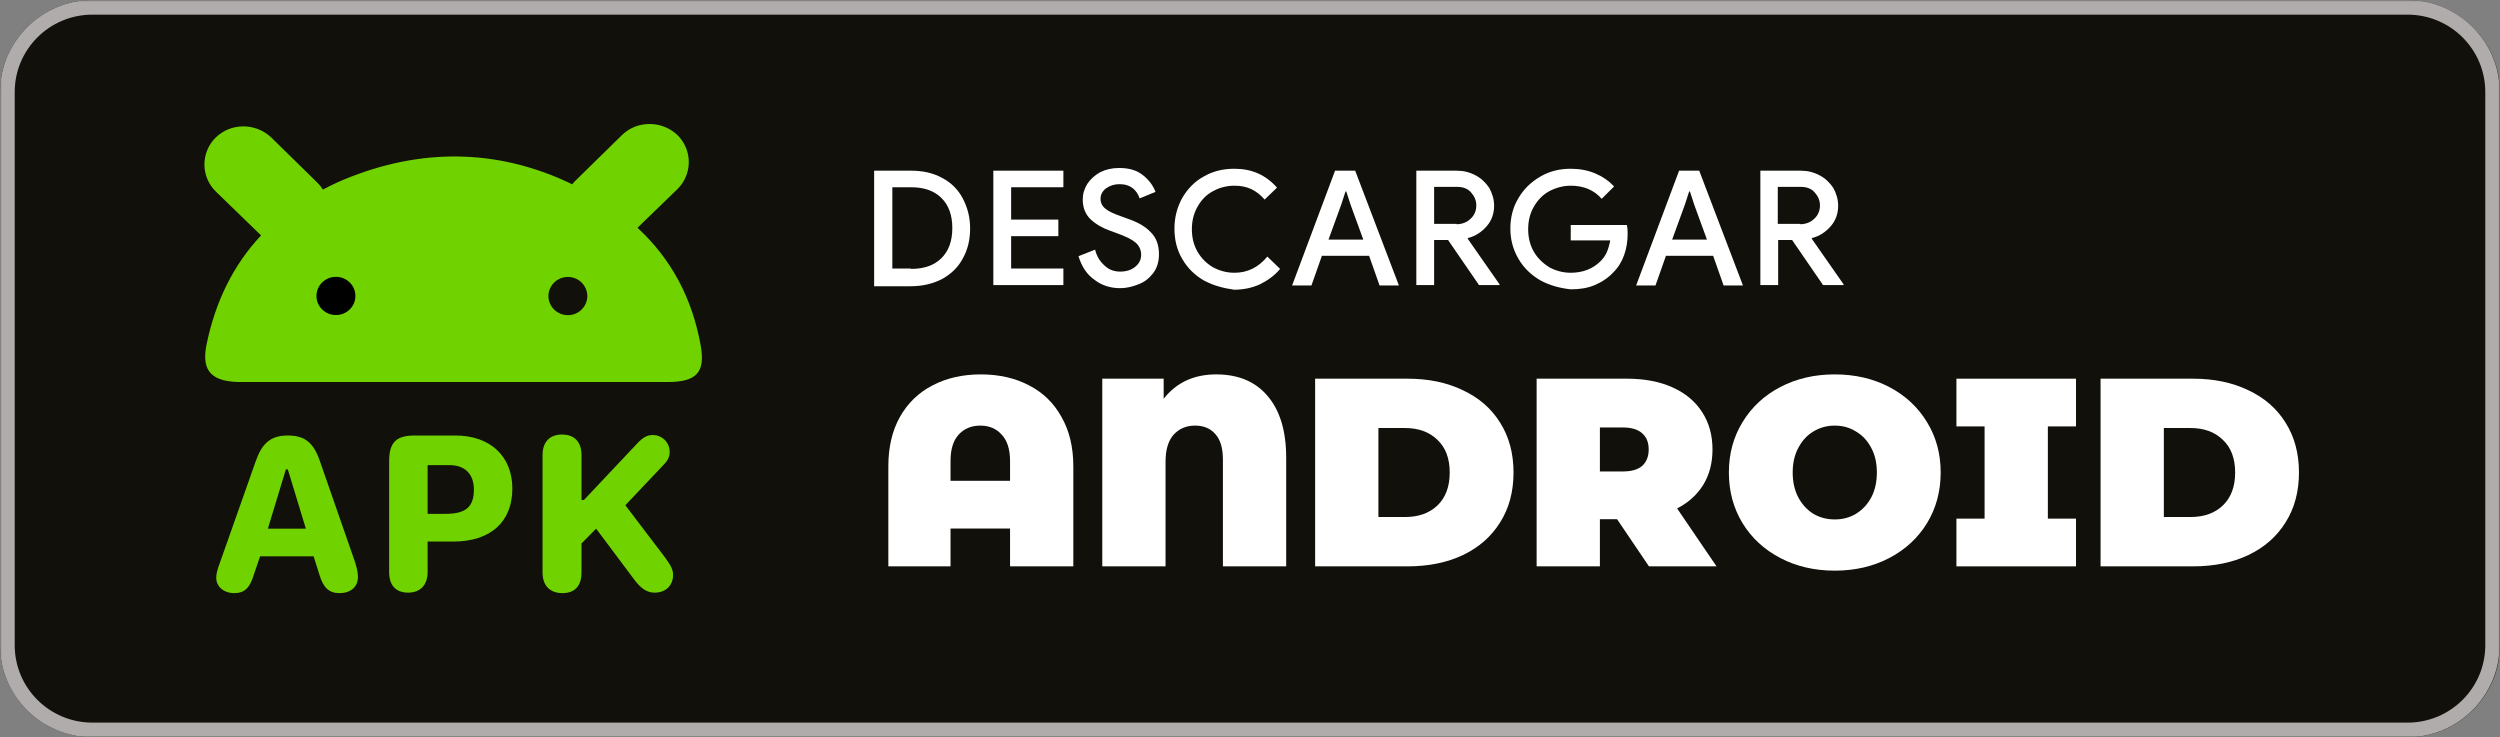
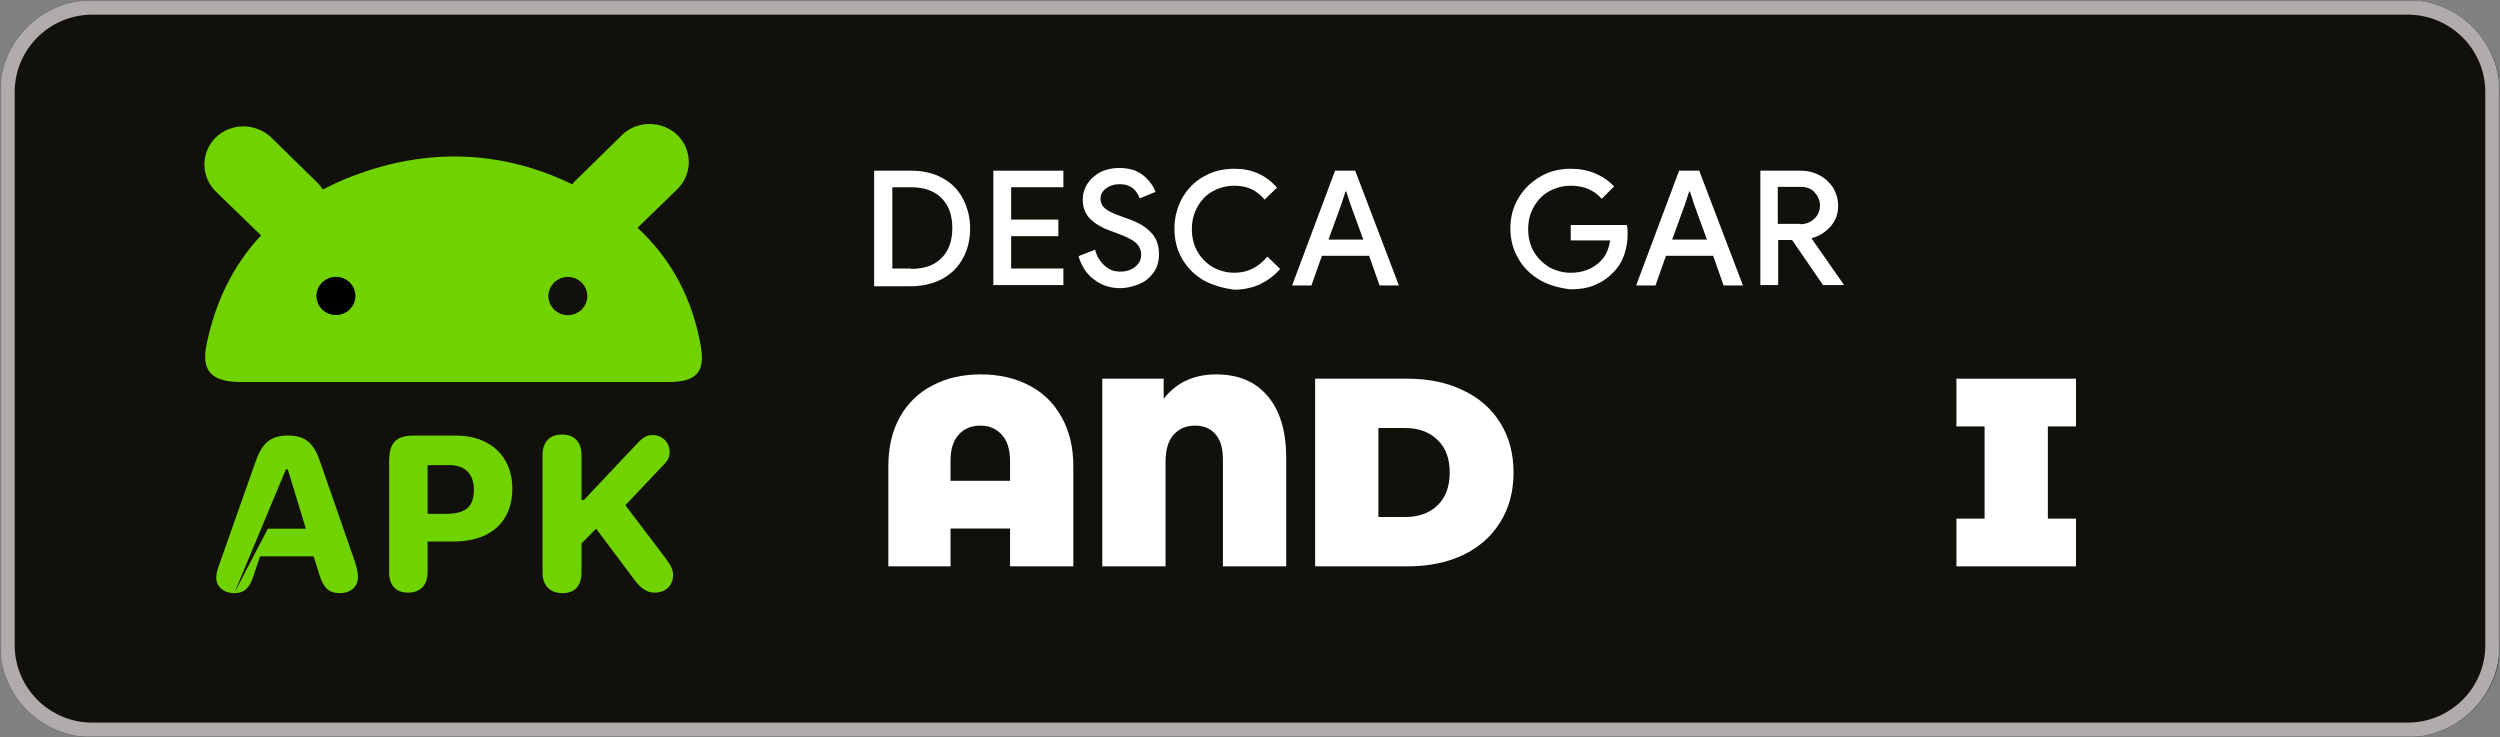
<svg xmlns="http://www.w3.org/2000/svg" width="746" height="220" viewBox="0 0 746 220" fill="none">
  <rect x="0" y="0" width="746" height="220" fill="#808080" stroke="none" />
  <g clip-path="url(#clip0_103_256)">
    <mask id="mask0_103_256" style="mask-type:luminance" maskUnits="userSpaceOnUse" x="0" y="0" width="746" height="220">
      <path d="M746 0H0V220H746V0Z" fill="white" />
    </mask>
    <g mask="url(#mask0_103_256)">
      <mask id="mask1_103_256" style="mask-type:luminance" maskUnits="userSpaceOnUse" x="0" y="0" width="746" height="220">
        <path d="M746 0H0V220H746V0Z" fill="white" />
      </mask>
      <g mask="url(#mask1_103_256)">
        <path d="M718.4 220H27.6C12.472 220 0 207.586 0 192.529V27.471C0 12.414 12.472 0 27.6 0H718.285C733.528 0 746 12.414 746 27.471V192.529C746 207.586 733.528 220 718.4 220Z" fill="#12100B" />
      </g>
      <mask id="mask2_103_256" style="mask-type:luminance" maskUnits="userSpaceOnUse" x="0" y="0" width="746" height="220">
        <path d="M746 0H0V220H746V0Z" fill="white" />
      </mask>
      <g mask="url(#mask2_103_256)">
        <path d="M718.4 4.368C731.219 4.368 741.612 14.713 741.612 27.471V192.529C741.612 205.287 731.219 215.632 718.4 215.632H27.6C14.781 215.632 4.388 205.287 4.388 192.529V27.471C4.388 14.713 14.781 4.368 27.6 4.368H718.4ZM718.4 0H27.6C12.472 0 0 12.414 0 27.471V192.529C0 207.701 12.472 220 27.6 220H718.285C733.528 220 745.885 207.586 745.885 192.529V27.471C746 12.414 733.528 0 718.4 0Z" fill="#AFACAB" />
      </g>
    </g>
    <path d="M260.844 50.931H271.815C275.395 50.931 278.513 51.621 281.169 53.115C283.825 54.494 285.903 56.563 287.289 59.207C288.675 61.851 289.483 64.724 289.483 68.172C289.483 71.506 288.79 74.494 287.289 77.138C285.903 79.782 283.825 81.736 281.169 83.23C278.513 84.609 275.395 85.414 271.815 85.414H260.844V50.931ZM271.815 80.241C275.741 80.241 278.744 79.207 280.938 77.023C283.132 74.839 284.171 71.851 284.171 68.058C284.171 64.264 283.132 61.276 280.938 59.092C278.744 56.908 275.741 55.874 271.815 55.874H266.272V80.126H271.815V80.241Z" fill="white" />
    <path d="M296.412 50.931H317.314V55.874H301.724V65.529H315.813V70.471H301.724V80.126H317.314V85.069H296.412V50.931Z" fill="white" />
    <path d="M326.552 83.46C324.243 81.851 322.741 79.437 321.818 76.448L326.783 74.494C327.245 76.448 328.169 77.943 329.555 79.207C330.825 80.471 332.442 81.046 334.289 81.046C336.022 81.046 337.523 80.586 338.678 79.667C339.832 78.747 340.525 77.598 340.525 75.989C340.525 74.609 339.948 73.345 338.909 72.425C337.869 71.506 336.022 70.586 333.481 69.667L331.287 68.862C328.977 68.058 327.014 66.908 325.398 65.414C323.896 63.92 323.088 61.965 323.088 59.552C323.088 57.828 323.55 56.333 324.474 54.839C325.398 53.46 326.668 52.31 328.284 51.391C329.901 50.586 331.749 50.127 333.943 50.127C336.946 50.127 339.255 50.816 341.103 52.31C342.95 53.805 344.105 55.414 344.798 57.253L340.063 59.207C339.717 58.057 339.024 57.023 338.1 56.218C337.061 55.414 335.791 54.954 334.058 54.954C332.442 54.954 331.171 55.414 330.017 56.218C328.977 57.023 328.4 58.057 328.4 59.322C328.4 60.471 328.862 61.506 329.901 62.31C330.825 63.115 332.442 63.805 334.405 64.494L336.599 65.299C339.602 66.333 341.796 67.598 343.412 69.322C345.029 70.931 345.837 73.115 345.837 75.874C345.837 78.058 345.26 80.011 344.105 81.506C342.95 83 341.565 84.15 339.717 84.839C337.985 85.529 336.137 85.989 334.289 85.989C331.402 85.989 328.746 85.184 326.552 83.46Z" fill="white" />
    <path d="M359.233 83.69C356.462 82.081 354.383 80.011 352.766 77.253C351.149 74.494 350.457 71.506 350.457 68.172C350.457 64.839 351.265 61.851 352.766 59.092C354.383 56.333 356.462 54.149 359.233 52.655C362.005 51.046 365.007 50.356 368.356 50.356C373.553 50.356 377.71 52.195 381.059 55.989L377.363 59.552C376.209 58.172 374.823 57.138 373.437 56.448C371.936 55.759 370.319 55.414 368.356 55.414C366.046 55.414 363.852 55.989 362.005 57.023C360.041 58.057 358.54 59.552 357.385 61.621C356.231 63.575 355.653 65.874 355.653 68.402C355.653 70.931 356.231 73.23 357.385 75.184C358.54 77.138 360.041 78.632 362.005 79.782C363.968 80.816 366.046 81.391 368.356 81.391C372.282 81.391 375.516 79.782 378.172 76.563L381.983 80.241C380.366 82.195 378.287 83.69 375.978 84.839C373.668 85.874 371.127 86.448 368.24 86.448C365.007 85.989 362.005 85.184 359.233 83.69Z" fill="white" />
    <path d="M398.381 50.931H404.386L417.435 85.184H411.661L408.543 76.333H394.454L391.336 85.184H385.562L398.381 50.931ZM406.811 71.506L403 61.046L401.73 57.138H401.499L400.228 61.046L396.418 71.506H406.811Z" fill="white" />
-     <path d="M422.632 50.931H434.641C436.72 50.931 438.568 51.391 440.3 52.31C442.032 53.23 443.302 54.494 444.342 55.989C445.266 57.598 445.843 59.437 445.843 61.391C445.843 63.69 445.15 65.759 443.649 67.483C442.148 69.207 440.3 70.471 437.99 71.046V71.276L447.46 84.839V85.069H441.339L432.101 71.621H427.944V85.069H422.632V50.931ZM434.641 66.908C436.258 66.908 437.759 66.333 438.799 65.299C439.954 64.264 440.531 62.885 440.531 61.276C440.531 59.782 439.954 58.517 438.914 57.368C437.875 56.218 436.489 55.759 434.757 55.759H427.944V66.793H434.641V66.908Z" fill="white" />
    <path d="M459.701 83.69C456.929 82.081 454.735 80.011 453.118 77.253C451.501 74.494 450.693 71.506 450.693 68.172C450.693 64.839 451.501 61.736 453.118 59.092C454.735 56.333 456.929 54.264 459.701 52.655C462.472 51.046 465.475 50.356 468.708 50.356C471.364 50.356 473.789 50.816 475.983 51.736C478.177 52.655 480.025 53.919 481.642 55.644L477.946 59.322C475.637 56.678 472.519 55.414 468.708 55.414C466.514 55.414 464.32 55.989 462.357 57.023C460.393 58.057 458.892 59.667 457.737 61.621C456.583 63.575 456.005 65.874 456.005 68.402C456.005 70.931 456.583 73.23 457.737 75.184C458.892 77.138 460.509 78.632 462.357 79.782C464.32 80.816 466.398 81.391 468.708 81.391C472.288 81.391 475.29 80.241 477.6 77.942C478.293 77.253 478.986 76.333 479.448 75.299C479.91 74.264 480.256 73 480.487 71.736H468.708V67.138H485.453C485.684 68.172 485.684 69.092 485.684 69.897C485.684 72.081 485.337 74.149 484.644 76.103C483.951 78.058 482.912 79.782 481.411 81.276C479.91 82.885 478.062 84.149 475.868 85.069C473.674 85.989 471.364 86.333 468.708 86.333C465.475 85.989 462.472 85.184 459.701 83.69Z" fill="white" />
    <path d="M501.042 50.931H507.047L520.097 85.184H514.323L511.205 76.333H497.116L493.998 85.184H488.224L501.042 50.931ZM509.357 71.506L505.546 61.046L504.276 57.138H504.045L502.775 61.046L498.964 71.506H509.357Z" fill="white" />
    <path d="M525.293 50.931H537.303C539.382 50.931 541.229 51.391 542.962 52.31C544.694 53.23 545.964 54.494 547.003 55.989C547.927 57.598 548.505 59.437 548.505 61.391C548.505 63.69 547.812 65.759 546.31 67.483C544.809 69.207 542.962 70.471 540.652 71.046V71.276L550.121 84.839V85.069H544.001L534.762 71.621H530.605V85.069H525.293V50.931ZM537.188 66.908C538.804 66.908 540.305 66.333 541.345 65.299C542.5 64.264 543.077 62.885 543.077 61.276C543.077 59.782 542.5 58.517 541.46 57.368C540.421 56.218 539.035 55.759 537.303 55.759H530.49V66.793H537.188V66.908Z" fill="white" />
-     <path d="M626.81 113H654.41C660.65 113 666.143 114.147 670.89 116.44C675.69 118.68 679.397 121.907 682.01 126.12C684.677 130.333 686.01 135.293 686.01 141C686.01 146.707 684.677 151.667 682.01 155.88C679.397 160.093 675.69 163.347 670.89 165.64C666.143 167.88 660.65 169 654.41 169H626.81V113ZM653.61 154.28C657.663 154.28 660.89 153.133 663.29 150.84C665.743 148.493 666.97 145.213 666.97 141C666.97 136.787 665.743 133.533 663.29 131.24C660.89 128.893 657.663 127.72 653.61 127.72H645.69V154.28H653.61Z" fill="white" />
    <path d="M611.08 127.24V154.76H619.48V169H583.8V154.76H592.2V127.24H583.8V113H619.48V127.24H611.08Z" fill="white" />
-     <path d="M547.498 170.28C541.471 170.28 536.058 169.027 531.258 166.52C526.458 164.013 522.698 160.547 519.978 156.12C517.258 151.64 515.898 146.6 515.898 141C515.898 135.4 517.258 130.387 519.978 125.96C522.698 121.48 526.458 117.987 531.258 115.48C536.058 112.973 541.471 111.72 547.498 111.72C553.525 111.72 558.938 112.973 563.738 115.48C568.538 117.987 572.298 121.48 575.018 125.96C577.738 130.387 579.098 135.4 579.098 141C579.098 146.6 577.738 151.64 575.018 156.12C572.298 160.547 568.538 164.013 563.738 166.52C558.938 169.027 553.525 170.28 547.498 170.28ZM547.498 155C549.845 155 551.951 154.44 553.818 153.32C555.738 152.147 557.258 150.52 558.378 148.44C559.498 146.307 560.058 143.827 560.058 141C560.058 138.173 559.498 135.72 558.378 133.64C557.258 131.507 555.738 129.88 553.818 128.76C551.951 127.587 549.845 127 547.498 127C545.151 127 543.018 127.587 541.098 128.76C539.231 129.88 537.738 131.507 536.618 133.64C535.498 135.72 534.938 138.173 534.938 141C534.938 143.827 535.498 146.307 536.618 148.44C537.738 150.52 539.231 152.147 541.098 153.32C543.018 154.44 545.151 155 547.498 155Z" fill="white" />
-     <path d="M482.529 154.92H477.409V169H458.529V113H485.489C490.662 113 495.169 113.853 499.009 115.56C502.849 117.267 505.809 119.72 507.889 122.92C509.969 126.12 511.009 129.853 511.009 134.12C511.009 138.12 510.102 141.613 508.289 144.6C506.475 147.587 503.862 149.96 500.449 151.72L512.209 169H492.049L482.529 154.92ZM491.969 134.12C491.969 132.04 491.329 130.44 490.049 129.32C488.769 128.147 486.849 127.56 484.289 127.56H477.409V140.68H484.289C486.849 140.68 488.769 140.12 490.049 139C491.329 137.827 491.969 136.2 491.969 134.12Z" fill="white" />
    <path d="M392.435 113H420.035C426.275 113 431.768 114.147 436.515 116.44C441.315 118.68 445.022 121.907 447.635 126.12C450.302 130.333 451.635 135.293 451.635 141C451.635 146.707 450.302 151.667 447.635 155.88C445.022 160.093 441.315 163.347 436.515 165.64C431.768 167.88 426.275 169 420.035 169H392.435V113ZM419.235 154.28C423.288 154.28 426.515 153.133 428.915 150.84C431.368 148.493 432.595 145.213 432.595 141C432.595 136.787 431.368 133.533 428.915 131.24C426.515 128.893 423.288 127.72 419.235 127.72H411.315V154.28H419.235Z" fill="white" />
    <path d="M362.919 111.72C369.533 111.72 374.653 113.88 378.279 118.2C381.959 122.52 383.799 128.653 383.799 136.6V169H364.919V137.16C364.919 133.747 364.173 131.213 362.679 129.56C361.239 127.853 359.213 127 356.599 127C353.986 127 351.853 127.907 350.199 129.72C348.599 131.533 347.799 134.227 347.799 137.8V169H328.919V113H347.239V119C351.026 114.147 356.253 111.72 362.919 111.72Z" fill="white" />
    <path d="M292.68 111.72C298.12 111.72 302.92 112.813 307.08 115C311.24 117.133 314.467 120.28 316.76 124.44C319.107 128.547 320.28 133.453 320.28 139.16V169H301.4V157.72H283.64V169H265.08V139.16C265.08 133.453 266.227 128.547 268.52 124.44C270.867 120.28 274.12 117.133 278.28 115C282.44 112.813 287.24 111.72 292.68 111.72ZM301.4 143.48V137.56C301.4 134.093 300.573 131.48 298.92 129.72C297.32 127.907 295.187 127 292.52 127C289.853 127 287.693 127.907 286.04 129.72C284.44 131.48 283.64 134.093 283.64 137.56V143.48H301.4Z" fill="white" />
    <path d="M170.763 54.996C171.056 54.577 171.396 54.194 171.777 53.853L185.587 40.312C190.087 35.896 197.502 35.896 202.154 40.312C203.224 41.363 204.073 42.616 204.654 43.999C205.234 45.382 205.533 46.866 205.533 48.366C205.533 49.865 205.234 51.35 204.654 52.733C204.073 54.116 203.224 55.369 202.154 56.42L190.233 67.965C200.551 77.509 206.66 89.34 209.126 103.307C210.437 111.002 207.965 113.995 199.245 113.995H72.516C63.218 114.14 60.018 110.862 61.621 102.881C64.233 90.052 69.613 79.079 77.897 70.246L64.378 57.131C63.309 56.081 62.459 54.828 61.879 53.446C61.299 52.064 61 50.58 61 49.081C61 47.581 61.299 46.097 61.879 44.715C62.459 43.333 63.309 42.08 64.378 41.03C68.885 36.608 76.299 36.608 80.945 41.03L94.755 54.565C95.338 55.136 95.915 55.848 96.352 56.56C99.08 55.106 101.895 53.822 104.781 52.715C127.597 43.877 149.836 44.874 170.763 54.996ZM106.961 88.343C106.942 89.868 106.32 91.323 105.231 92.391C104.142 93.459 102.675 94.053 101.15 94.043C99.624 94.053 98.157 93.459 97.068 92.391C95.979 91.323 95.357 89.868 95.338 88.343C95.357 86.818 95.979 85.362 97.068 84.294C98.157 83.226 99.624 82.632 101.15 82.643C102.646 82.643 104.019 83.203 105.05 84.128C106.222 85.171 106.961 86.678 106.961 88.343ZM169.451 94.043C170.977 94.053 172.444 93.459 173.533 92.391C174.622 91.323 175.244 89.868 175.263 88.343C175.244 86.818 174.622 85.362 173.533 84.294C172.444 83.226 170.977 82.632 169.451 82.643C167.926 82.632 166.459 83.226 165.37 84.294C164.281 85.362 163.659 86.818 163.64 88.343C163.659 89.868 164.281 91.323 165.37 92.391C166.459 93.459 167.926 94.053 169.451 94.043Z" fill="#70D300" />
-     <path d="M69.904 176.989C72.953 176.989 74.551 175.42 75.716 171.57L77.605 166.016H93.589L95.338 171.57C96.498 175.42 98.241 176.989 101.295 176.989C104.636 176.989 106.816 175.134 106.816 172.141C106.816 171.004 106.524 169.575 105.947 167.725L95.478 137.651C93.589 132.097 90.977 129.956 85.888 129.956C80.8 129.956 78.188 132.237 76.299 137.651L65.69 167.725C64.816 170.006 64.524 171.29 64.524 172.427C64.524 174.994 66.704 176.989 69.904 176.989ZM79.931 157.749L85.306 140.078H85.888L91.269 157.749H79.931Z" fill="#70D300" />
+     <path d="M69.904 176.989C72.953 176.989 74.551 175.42 75.716 171.57L77.605 166.016H93.589L95.338 171.57C96.498 175.42 98.241 176.989 101.295 176.989C104.636 176.989 106.816 175.134 106.816 172.141C106.816 171.004 106.524 169.575 105.947 167.725L95.478 137.651C93.589 132.097 90.977 129.956 85.888 129.956C80.8 129.956 78.188 132.237 76.299 137.651L65.69 167.725C64.816 170.006 64.524 171.29 64.524 172.427C64.524 174.994 66.704 176.989 69.904 176.989ZL85.306 140.078H85.888L91.269 157.749H79.931Z" fill="#70D300" />
    <path d="M121.785 176.844C125.417 176.844 127.597 174.563 127.597 170.718V161.594H135.303C146.198 161.594 152.885 155.894 152.885 145.778C152.885 136.228 146.344 129.956 135.881 129.956H123.674C118.154 129.956 116.119 132.097 116.119 137.651V170.718C116.119 174.708 118.154 176.844 121.785 176.844ZM127.597 153.333V138.795H134.138C138.789 138.795 141.407 141.502 141.407 146.064C141.407 151.478 138.789 153.333 132.832 153.333H127.597Z" fill="#70D300" />
    <path d="M195.322 176.843C198.662 176.843 200.842 174.708 200.842 171.57C200.842 170.006 200.265 168.863 198.516 166.441L186.601 150.766L197.793 138.935C199.391 137.371 199.828 136.228 199.828 134.804C199.826 134.141 199.692 133.485 199.434 132.874C199.176 132.264 198.8 131.71 198.326 131.246C197.853 130.782 197.292 130.417 196.676 130.171C196.06 129.926 195.402 129.805 194.739 129.816C193.142 129.816 191.836 130.528 190.233 132.237L174.249 149.196H173.52V135.802C173.52 131.951 171.486 129.67 167.708 129.67C164.077 129.67 161.897 131.811 161.897 135.802V170.858C161.897 174.708 164.077 176.989 167.854 176.989C171.486 176.989 173.52 174.848 173.52 170.858V162.165L177.881 157.749L189.51 173.285C191.399 175.706 193.142 176.843 195.322 176.843Z" fill="#70D300" />
    <path d="M100.242 94.008C103.451 94.008 106.053 91.457 106.053 88.309C106.053 85.161 103.451 82.609 100.242 82.609C97.032 82.609 94.43 85.161 94.43 88.309C94.43 91.457 97.032 94.008 100.242 94.008Z" fill="black" />
  </g>
  <defs>
    <clipPath id="clip0_103_256">
      <rect width="746" height="220" fill="white" />
    </clipPath>
  </defs>
</svg>